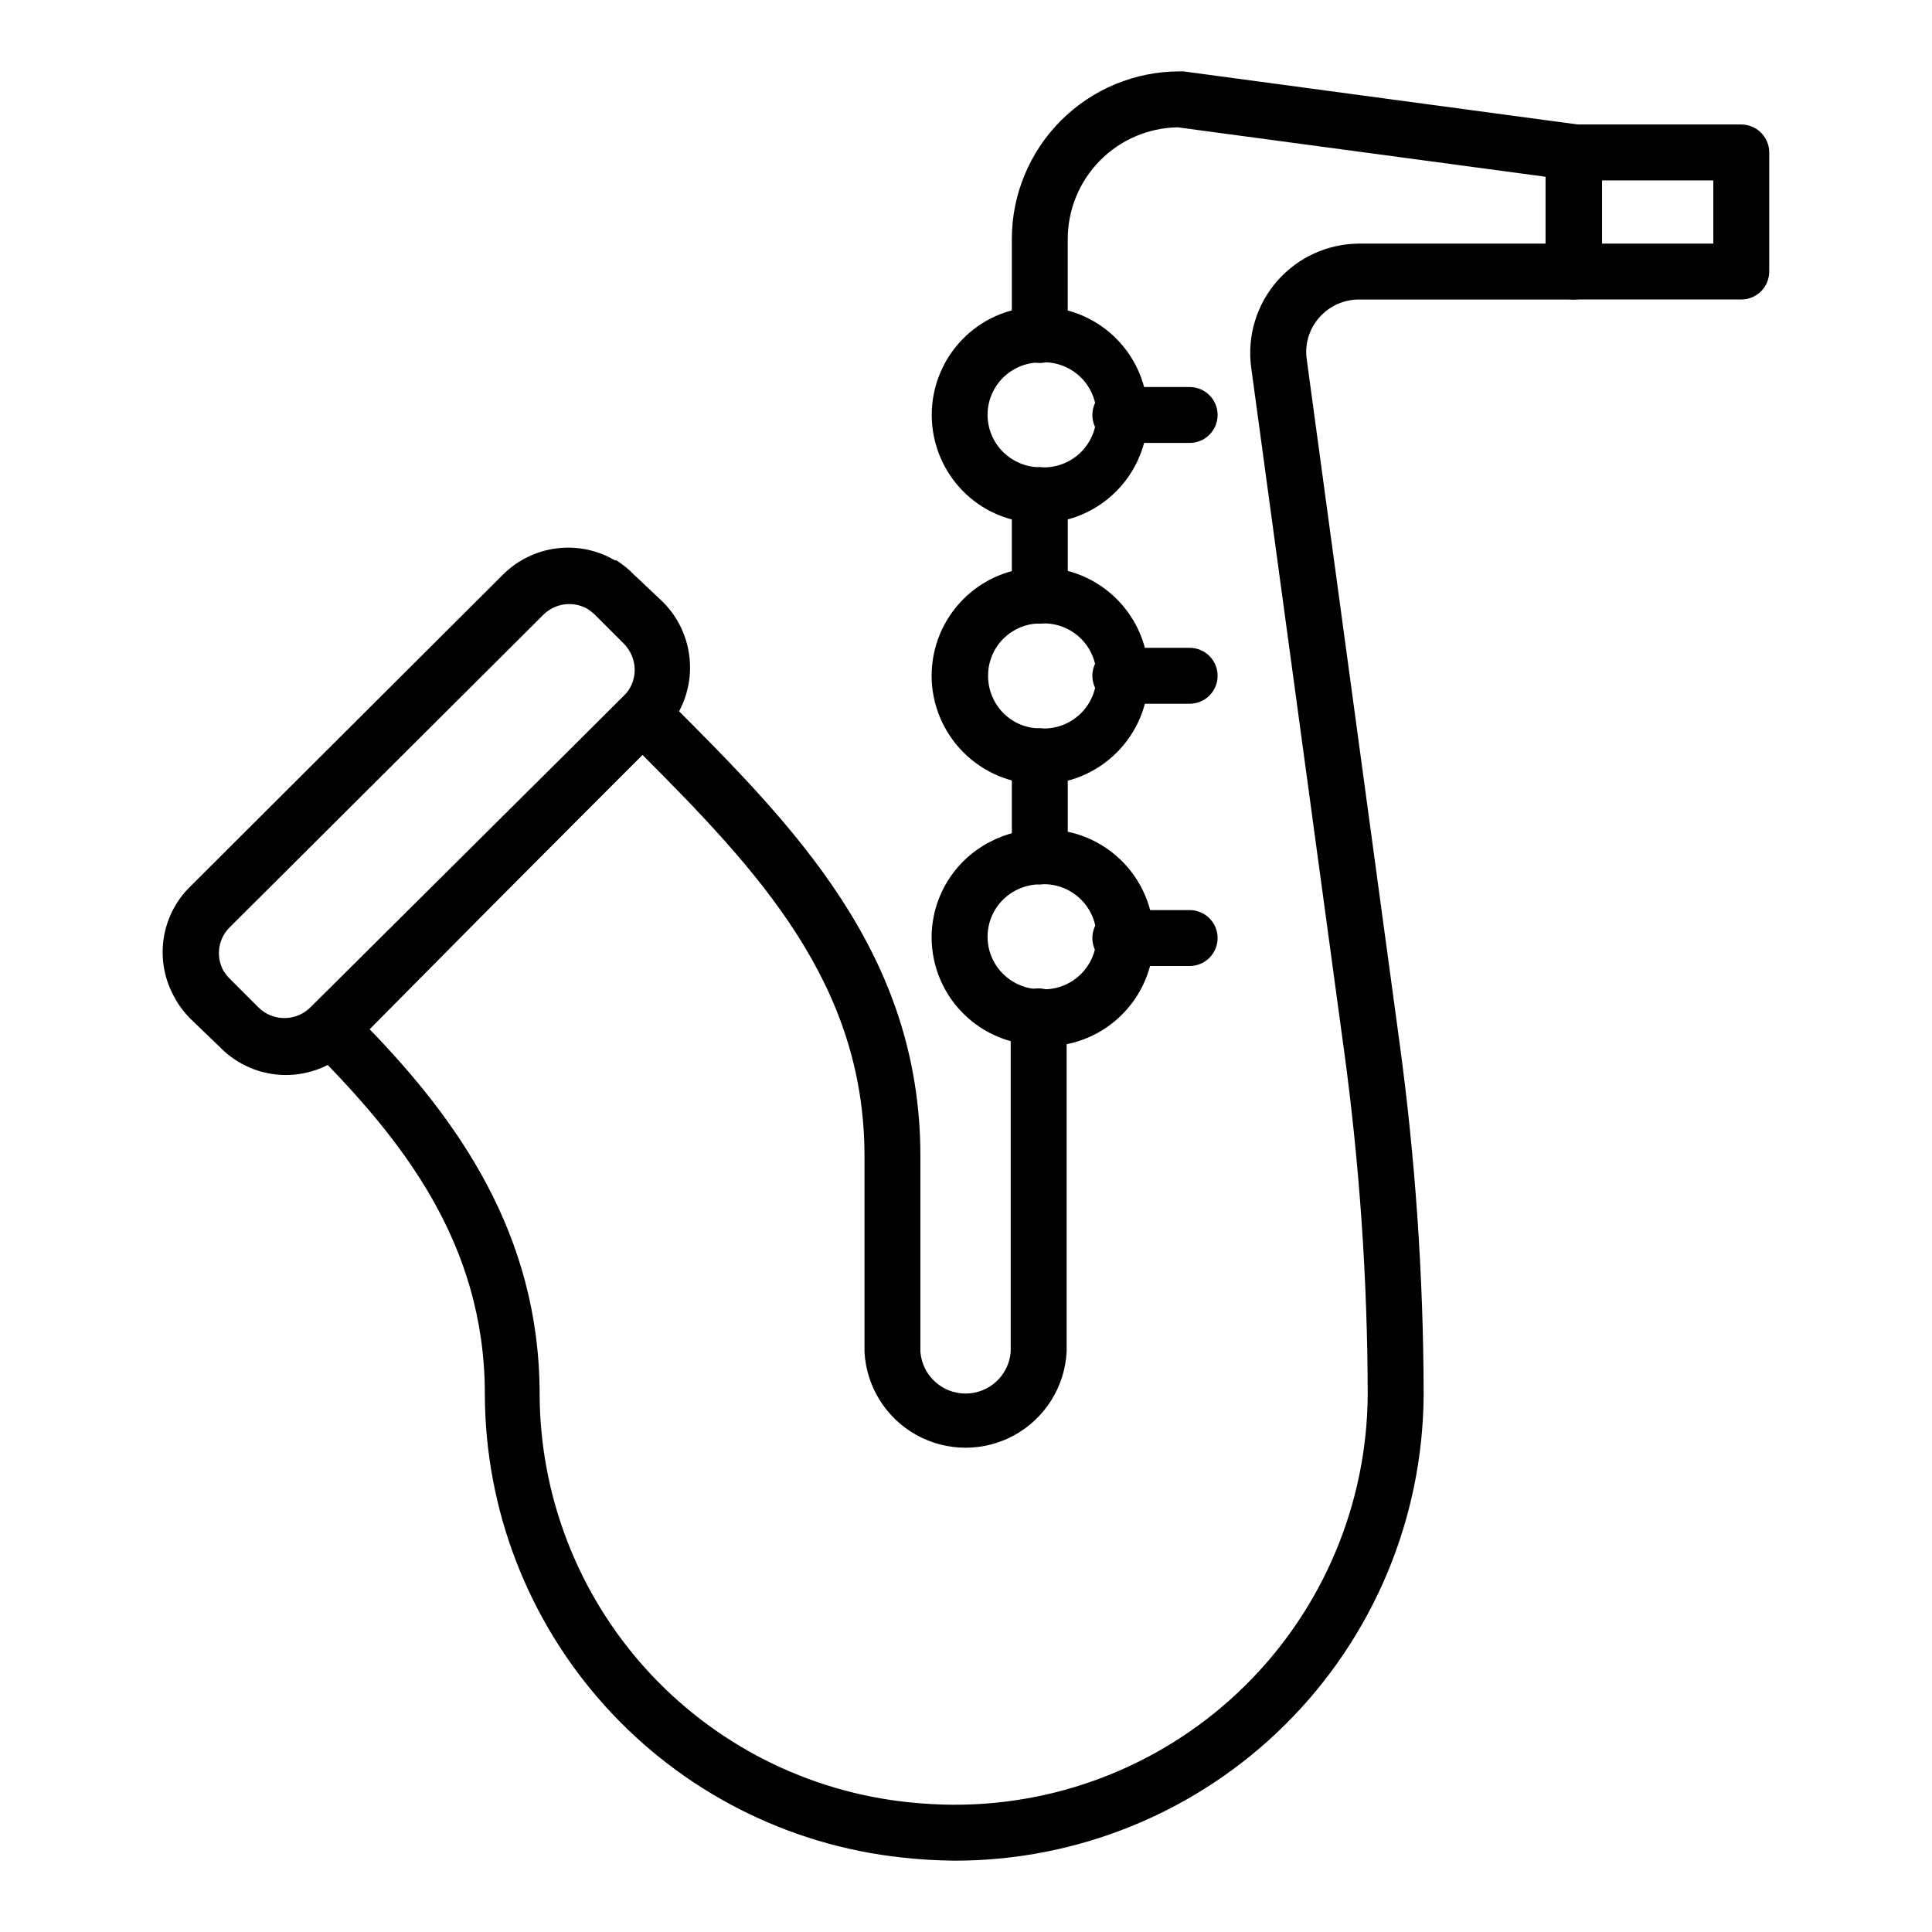
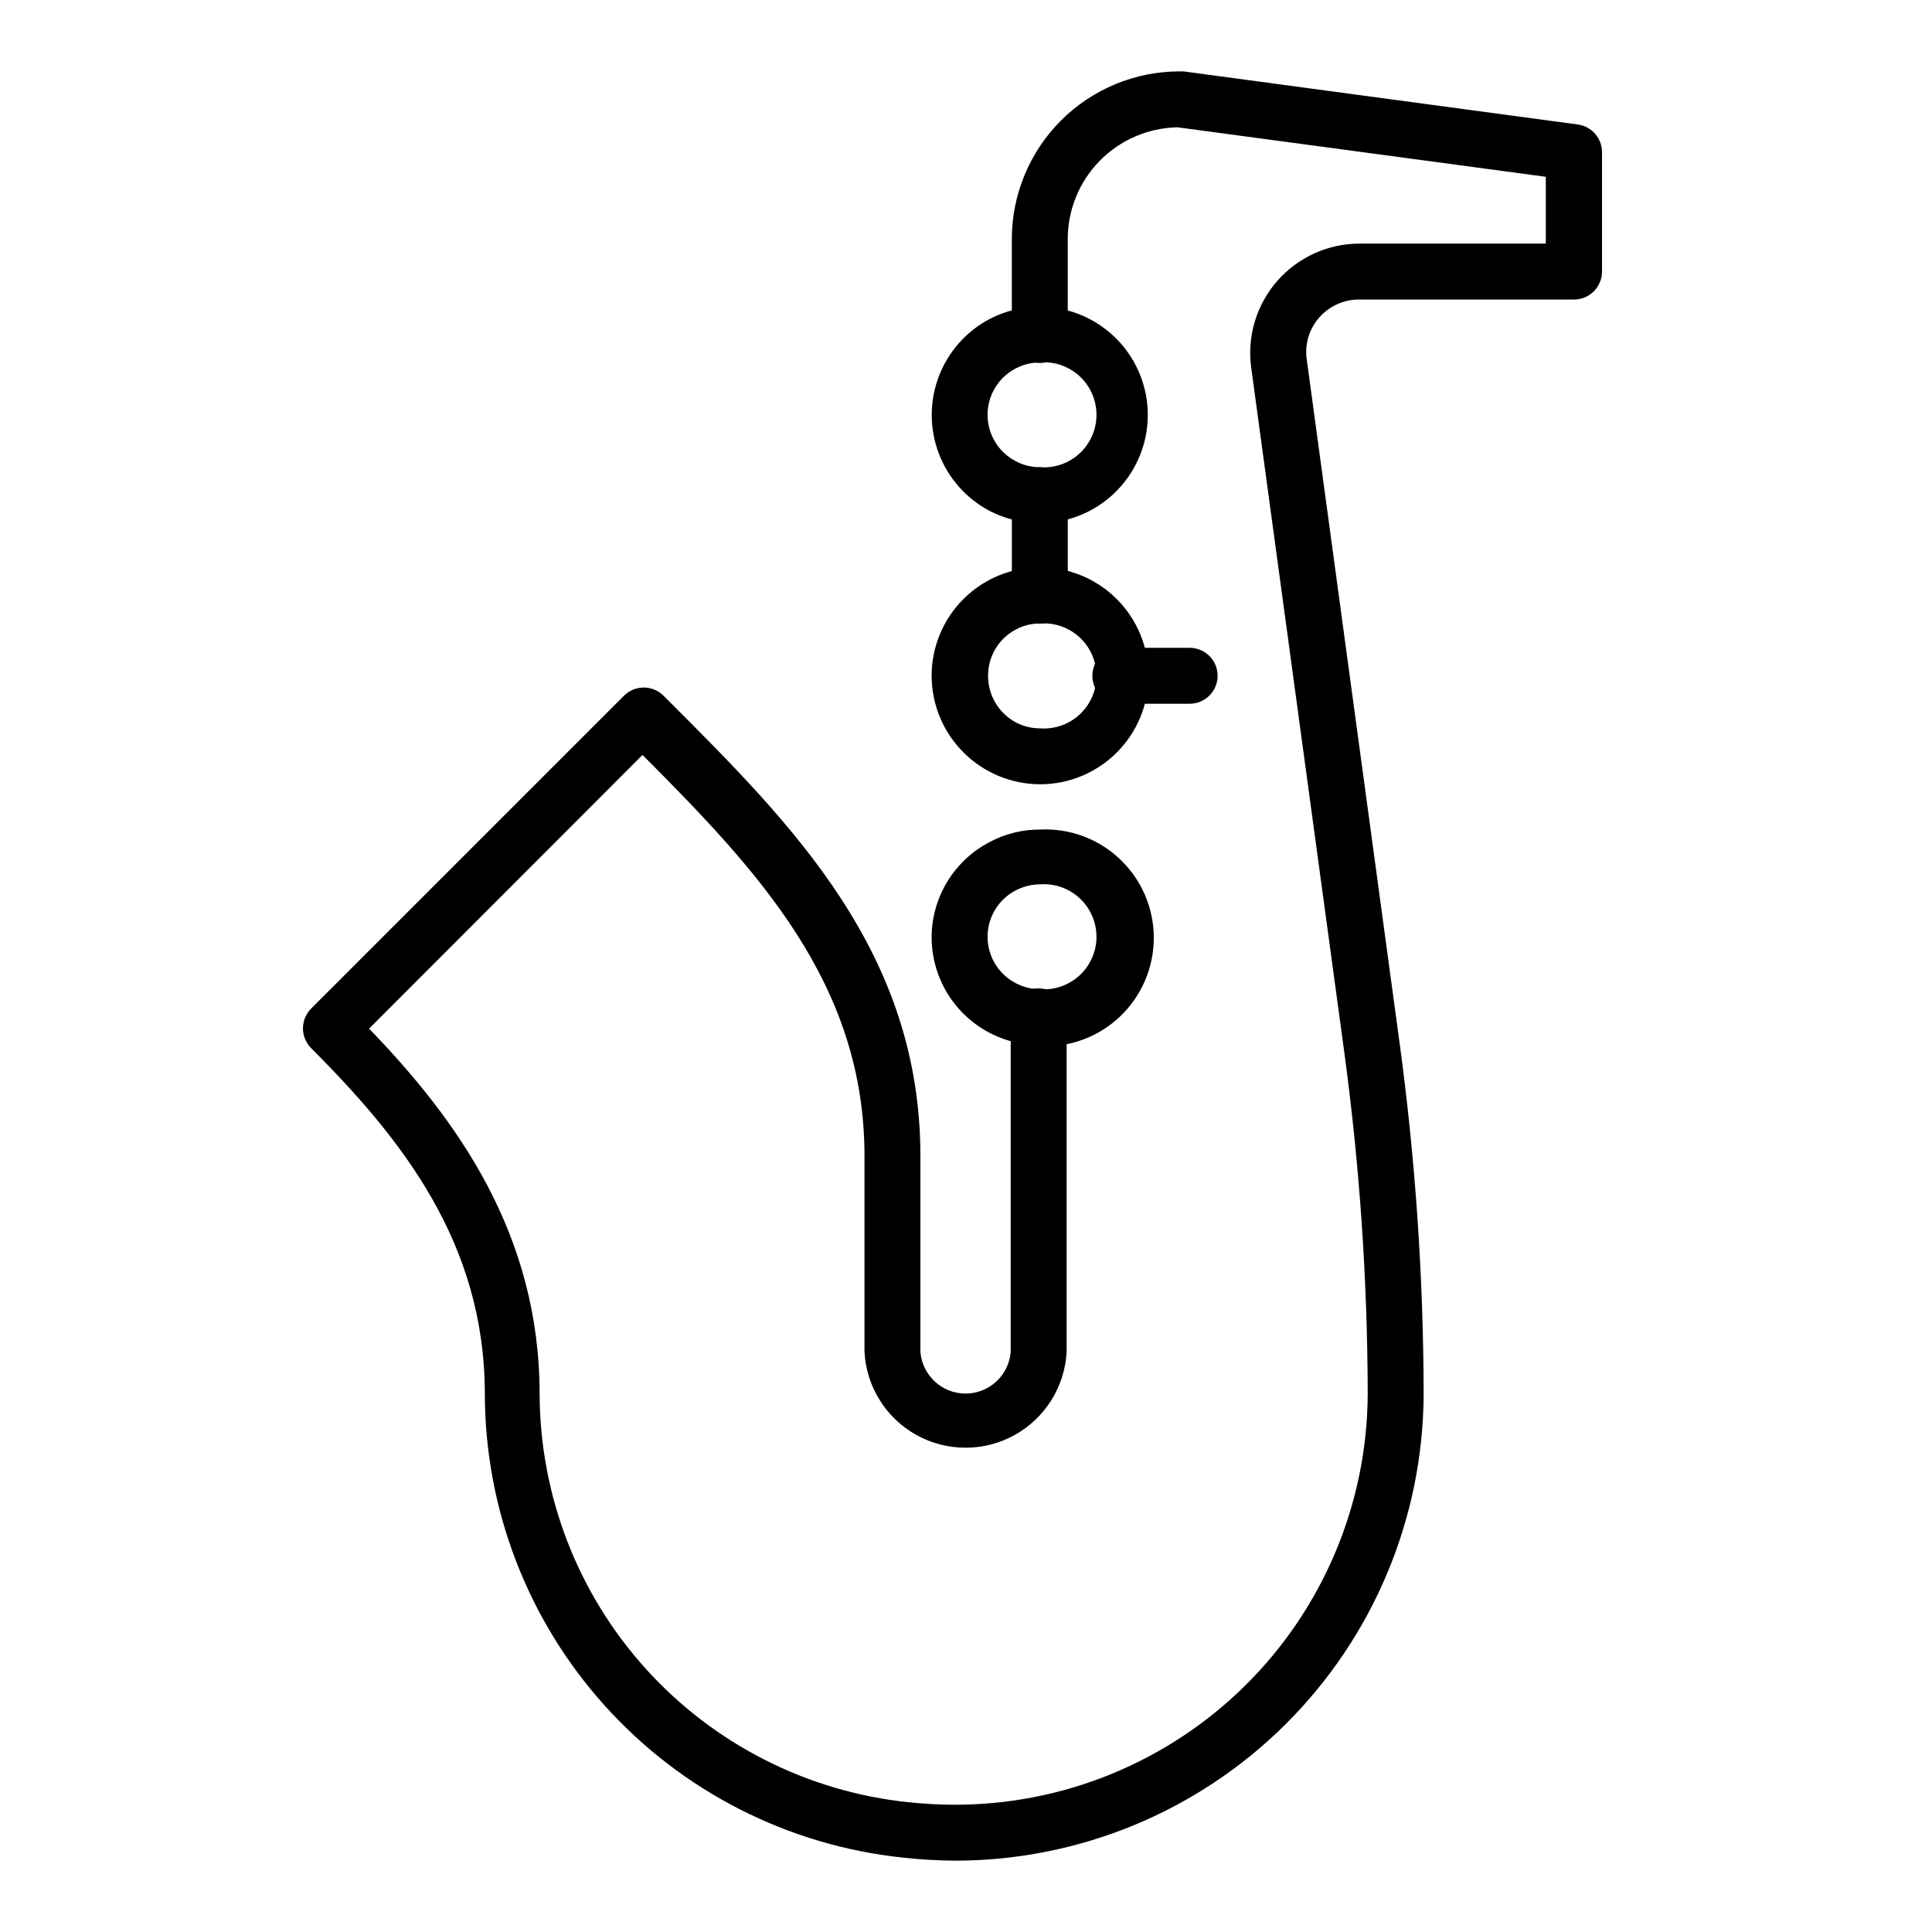
<svg xmlns="http://www.w3.org/2000/svg" fill="#000000" width="800px" height="800px" version="1.1" viewBox="144 144 512 512">
  <g>
-     <path d="m419.56 378.36c-4.094 0-7.41-3.316-7.41-7.406v-26.527c0-4.09 3.316-7.406 7.41-7.406 4.09 0 7.41 3.316 7.41 7.406v26.527c0 1.965-0.781 3.848-2.172 5.238-1.391 1.387-3.273 2.168-5.238 2.168z" />
    <path d="m396.81 637.09c-4.555-0.039-9.105-0.309-13.633-0.816-30.34-3.215-58.422-17.527-78.852-40.188-20.434-22.66-31.77-52.066-31.836-82.578 0-40.305-22.227-67.867-46.008-91.723h-0.004c-1.402-1.391-2.191-3.285-2.191-5.262 0-1.973 0.789-3.867 2.191-5.258l82.906-82.906c2.891-2.875 7.559-2.875 10.445 0l1.406 1.406c32.895 32.895 66.68 66.68 66.68 120.62v51.863h0.004c0.492 6.242 5.703 11.059 11.965 11.059 6.266 0 11.473-4.816 11.965-11.059v-88.906c0-4.094 3.32-7.41 7.41-7.41 4.094 0 7.41 3.316 7.41 7.41v88.906c-0.488 9.234-5.695 17.566-13.785 22.051-8.086 4.481-17.914 4.481-26 0-8.09-4.484-13.297-12.816-13.781-22.051v-51.863c0-45.641-28.078-75.496-58.828-106.32l-72.461 72.535c23.191 24.004 45.195 54.309 45.195 96.91 0.094 26.898 10.121 52.812 28.16 72.766 18.035 19.953 42.812 32.535 69.562 35.332 4.445 0.445 8.445 0.668 12.078 0.668v-0.004c28.953 0.082 56.754-11.324 77.309-31.715 20.555-20.387 32.188-48.094 32.344-77.047-0.062-30.531-2.164-61.027-6.297-91.277l-24.598-180.93c-1.086-8.262 1.438-16.59 6.926-22.859 5.488-6.269 13.414-9.871 21.746-9.887h49.418v-17.707l-97.574-13.113c-7.769 0.137-15.176 3.316-20.621 8.859-5.449 5.543-8.5 13.004-8.496 20.777v25.414-0.004c0 4.094-3.32 7.41-7.41 7.41-4.094 0-7.41-3.316-7.41-7.41v-25.41c0-11.793 4.684-23.098 13.02-31.434 8.34-8.34 19.645-13.023 31.434-13.023h1.039l104.54 14.078c3.684 0.52 6.41 3.691 6.371 7.41v31.562c0 1.965-0.777 3.848-2.168 5.238-1.391 1.391-3.273 2.168-5.238 2.168h-56.902c-4.09-0.027-7.984 1.73-10.668 4.816-2.668 3.047-3.859 7.109-3.262 11.113l24.523 180.56c4.238 31.035 6.391 62.324 6.449 93.648-0.16 32.883-13.352 64.359-36.688 87.527-23.332 23.168-54.902 36.133-87.785 36.055z" />
    <path d="m419.56 309.24c-4.094 0-7.41-3.316-7.41-7.41v-26.598c0-4.09 3.316-7.406 7.41-7.406 4.09 0 7.41 3.316 7.41 7.406v26.598c0 1.965-0.781 3.852-2.172 5.242-1.391 1.387-3.273 2.168-5.238 2.168z" />
-     <path d="m219.59 428.89c-6.535-0.055-12.781-2.723-17.336-7.41l-7.856-7.559c-1.348-1.367-2.543-2.883-3.555-4.519l-0.445-0.816v0.004c-2.719-4.684-3.801-10.137-3.078-15.504 0.727-5.367 3.215-10.34 7.078-14.133l82.906-82.684c3.828-3.816 8.812-6.258 14.176-6.941 5.363-0.684 10.801 0.426 15.461 3.164h0.371c1.648 1.02 3.168 2.238 4.519 3.629l7.852 7.41c4.602 4.609 7.188 10.859 7.188 17.371 0 6.516-2.586 12.766-7.188 17.375l-82.684 83.5c-4.621 4.598-10.891 7.156-17.41 7.113zm-16.375-27.637c0.406 0.664 0.875 1.285 1.41 1.852l7.852 7.852v0.004c3.816 3.785 9.969 3.785 13.781 0l83.129-82.609c1.805-1.809 2.82-4.262 2.816-6.816-0.012-2.578-1.02-5.047-2.816-6.891l-7.852-7.852v-0.004c-0.594-0.555-1.238-1.051-1.93-1.48-3.809-2.106-8.547-1.441-11.629 1.629l-83.055 82.758c-3.109 3.031-3.805 7.762-1.707 11.559z" />
    <path d="m419.56 420.96c-7.559 0.02-14.82-2.953-20.191-8.27-5.375-5.316-8.422-12.547-8.48-20.105-0.023-5.262 1.414-10.43 4.144-14.93 2.734-4.496 6.656-8.152 11.34-10.559 4.062-2.152 8.59-3.269 13.188-3.258 7.867-0.402 15.555 2.445 21.262 7.871 5.711 5.43 8.945 12.961 8.945 20.836 0 7.879-3.234 15.41-8.945 20.84-5.707 5.426-13.395 8.27-21.262 7.871zm0-42.602c-2.191 0.023-4.348 0.559-6.297 1.559-4.633 2.367-7.551 7.133-7.551 12.336 0 5.203 2.918 9.965 7.551 12.336 1.965 1.023 4.152 1.559 6.371 1.555 3.859 0.281 7.664-1.055 10.5-3.691 2.832-2.633 4.445-6.332 4.445-10.199 0-3.871-1.613-7.566-4.445-10.203-2.836-2.637-6.641-3.973-10.5-3.691z" />
    <path d="m419.56 351.84c-7.606-0.039-14.887-3.082-20.258-8.469-5.371-5.383-8.395-12.672-8.414-20.277 0-7.629 3.031-14.945 8.426-20.336 5.398-5.391 12.715-8.418 20.344-8.41 7.629 0.004 14.941 3.043 20.328 8.445 5.387 5.402 8.406 12.723 8.395 20.352-0.012 7.625-3.059 14.938-8.465 20.32-5.402 5.383-12.727 8.395-20.355 8.375zm0-42.602c-2.195-0.012-4.359 0.52-6.297 1.555-4.582 2.391-7.441 7.137-7.41 12.301-0.023 5.18 2.832 9.949 7.41 12.371 1.965 1.027 4.152 1.562 6.371 1.559 3.859 0.281 7.664-1.055 10.5-3.691 2.832-2.637 4.445-6.332 4.445-10.203 0-3.867-1.613-7.566-4.445-10.199-2.836-2.637-6.641-3.973-10.5-3.691z" />
    <path d="m419.56 282.64c-4.586-0.008-9.105-1.102-13.188-3.188-6.242-3.254-11.074-8.688-13.574-15.27-2.504-6.582-2.504-13.852 0-20.43 2.5-6.582 7.332-12.016 13.574-15.273 7.812-4.027 17.039-4.246 25.035-0.598 7.996 3.648 13.879 10.762 15.957 19.301 2.082 8.539 0.129 17.562-5.297 24.477-5.422 6.918-13.719 10.965-22.508 10.98zm0-42.602c-2.191 0.023-4.348 0.555-6.297 1.555-4.633 2.371-7.551 7.133-7.551 12.336 0 5.203 2.918 9.969 7.551 12.336 1.965 1.027 4.152 1.562 6.371 1.559 3.859 0.281 7.664-1.055 10.5-3.691 2.832-2.637 4.445-6.332 4.445-10.203 0-3.871-1.613-7.566-4.445-10.199-2.836-2.637-6.641-3.973-10.5-3.691z" />
-     <path d="m605.45 223.37h-44.453c-4.094 0-7.41-3.316-7.41-7.406v-31.562c0-4.094 3.316-7.41 7.41-7.41h44.453c1.965 0 3.848 0.781 5.238 2.172 1.391 1.387 2.172 3.273 2.172 5.238v31.562c0 1.965-0.781 3.848-2.172 5.238s-3.273 2.168-5.238 2.168zm-37.043-14.816h29.637l-0.004-16.746h-29.637z" />
-     <path d="m459.27 261.38h-18.375c-4.09 0-7.406-3.316-7.406-7.406 0-4.094 3.316-7.41 7.406-7.41h18.375c4.094 0 7.41 3.316 7.41 7.41 0 4.09-3.316 7.406-7.41 7.406z" />
    <path d="m459.27 330.5h-18.375c-4.09 0-7.406-3.32-7.406-7.41 0-4.094 3.316-7.41 7.406-7.41h18.375c4.094 0 7.41 3.316 7.41 7.41 0 4.09-3.316 7.41-7.41 7.41z" />
-     <path d="m459.27 400h-18.375c-4.09 0-7.406-3.32-7.406-7.41 0-4.094 3.316-7.41 7.406-7.41h18.375c4.094 0 7.41 3.316 7.41 7.41 0 4.09-3.316 7.41-7.41 7.41z" />
  </g>
</svg>